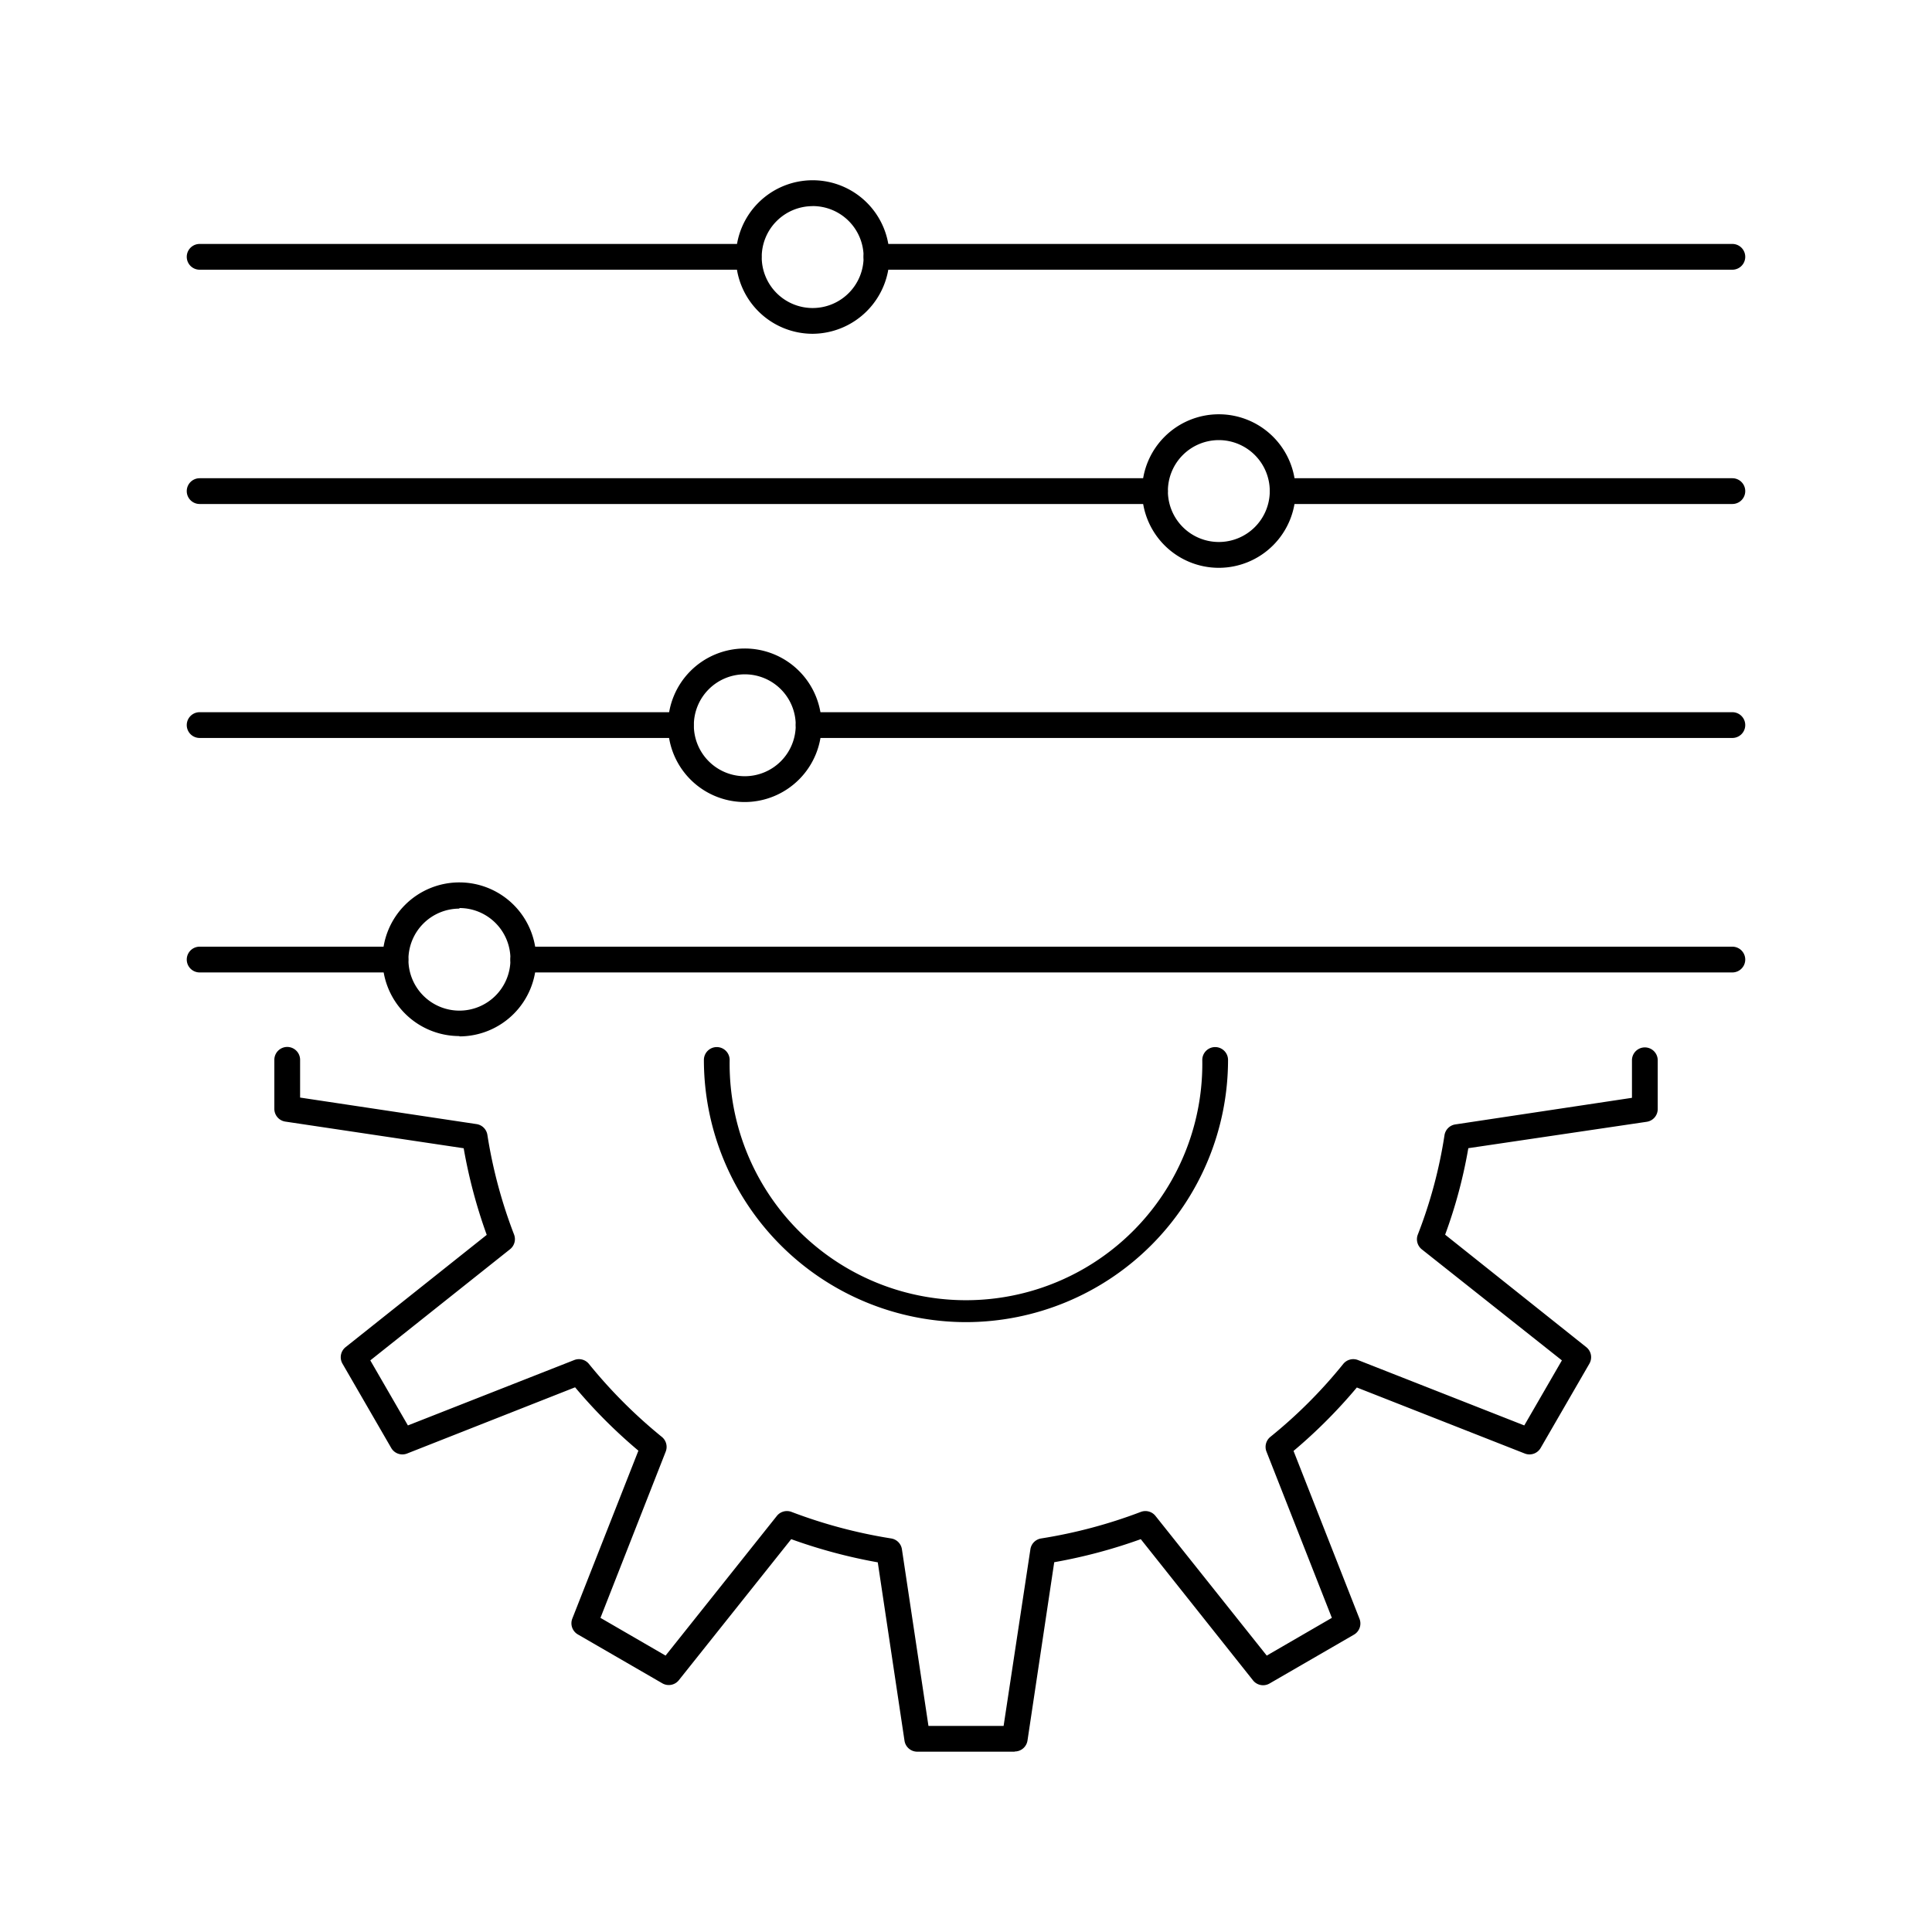
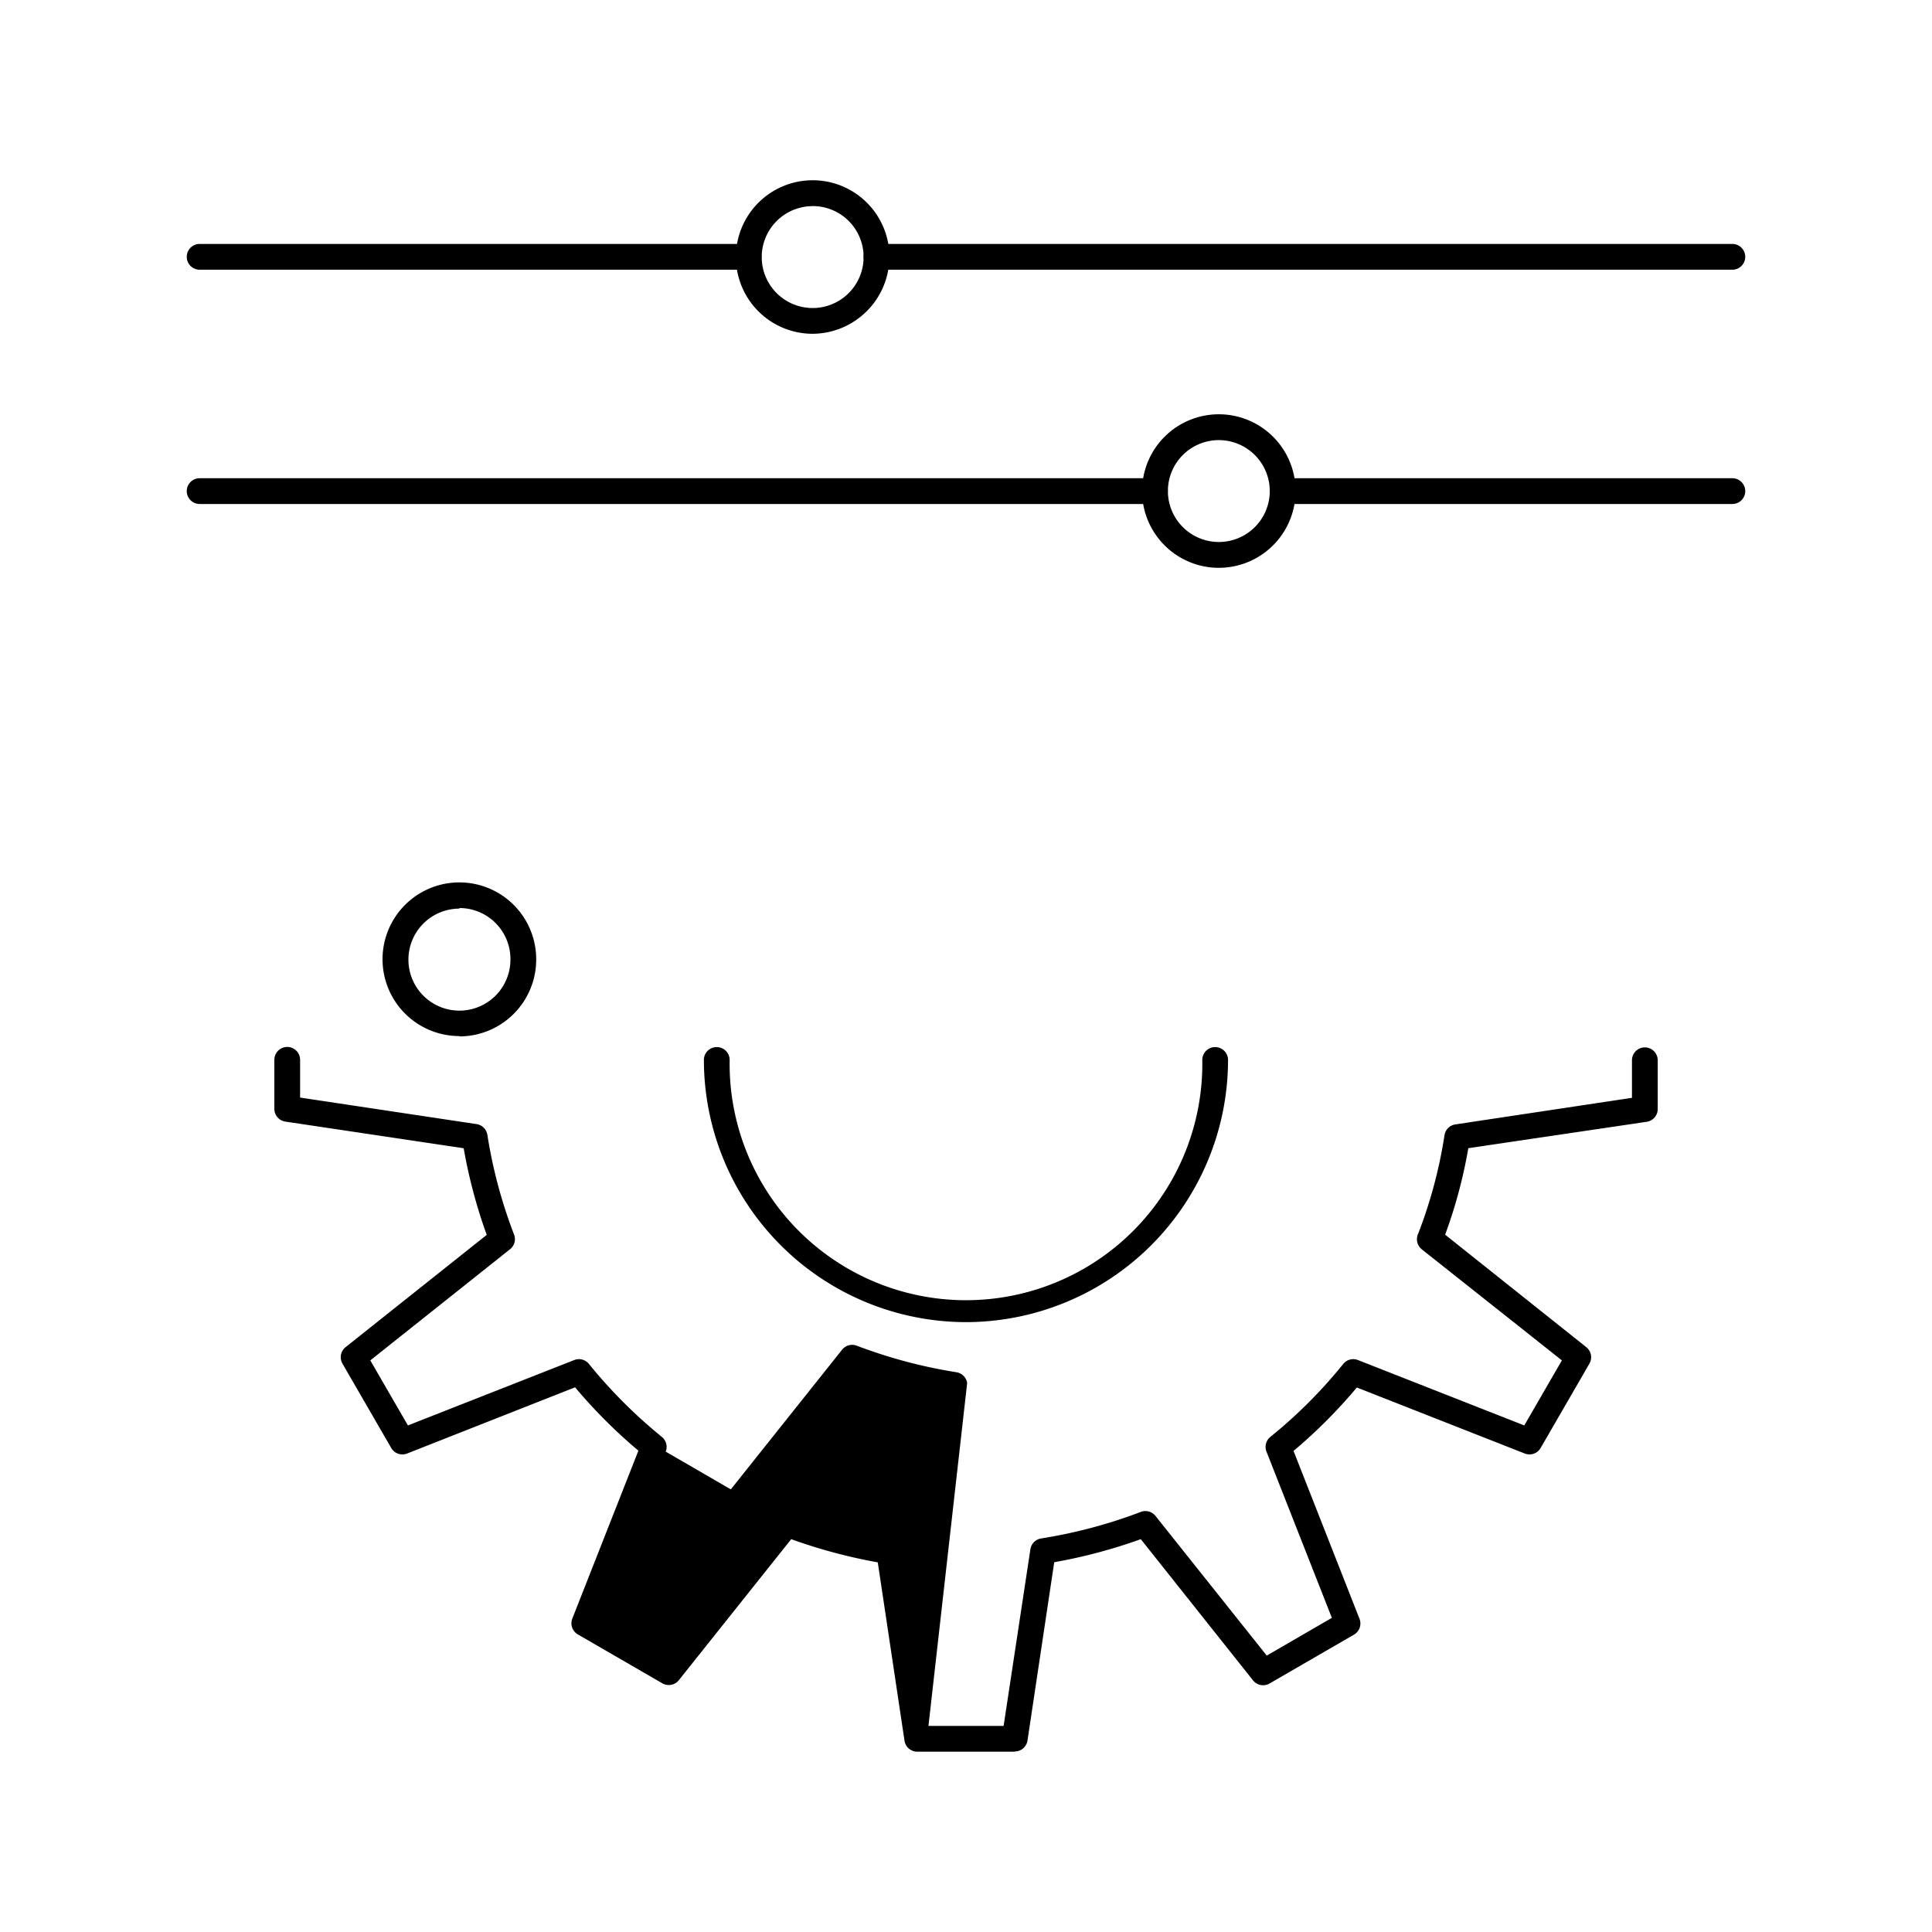
<svg xmlns="http://www.w3.org/2000/svg" id="Layer_1" data-name="Layer 1" viewBox="0 0 300 300">
  <title>icons</title>
-   <path d="M157.57,272H142.45a2,2,0,0,1-2-1.71L136.3,242.6A81.84,81.84,0,0,1,122.86,239l-17.45,21.9a2,2,0,0,1-2.57.48l-13.1-7.58a2,2,0,0,1-.87-2.47l10.26-26.07a80.15,80.15,0,0,1-9.83-9.84L63.22,225.7a2,2,0,0,1-2.47-.86l-7.57-13.09a2,2,0,0,1,.49-2.57l21.91-17.43A80,80,0,0,1,72,178.3l-27.7-4.14a2,2,0,0,1-1.7-2v-7.59a2,2,0,0,1,4,0v5.86L74,174.55a2,2,0,0,1,1.68,1.67,75.45,75.45,0,0,0,4.14,15.47,2,2,0,0,1-.62,2.29l-21.7,17.26,5.84,10.1,25.82-10.15a2,2,0,0,1,2.29.6,77.23,77.23,0,0,0,11.32,11.33,2,2,0,0,1,.6,2.29L93.24,251.22l10.11,5.86,17.28-21.69a2,2,0,0,1,2.28-.62,77.72,77.72,0,0,0,15.47,4.12,2,2,0,0,1,1.67,1.68L144.17,268h11.67L160,240.57a2,2,0,0,1,1.67-1.68,77.41,77.41,0,0,0,15.47-4.12,2,2,0,0,1,2.28.62l17.28,21.69,10.11-5.86-10.15-25.81a2,2,0,0,1,.61-2.3,75.19,75.19,0,0,0,11.31-11.32,2,2,0,0,1,2.29-.6l25.82,10.15,5.84-10.1L220.78,194a2,2,0,0,1-.62-2.3,72.83,72.83,0,0,0,4.14-15.42,2,2,0,0,1,1.68-1.68l27.43-4.13v-5.83a2,2,0,0,1,4,0v7.55a2,2,0,0,1-1.7,2L228,178.29a76.12,76.12,0,0,1-3.6,13.43l21.91,17.46a2,2,0,0,1,.49,2.57l-7.57,13.09a2,2,0,0,1-2.47.86l-26.07-10.25a80.23,80.23,0,0,1-9.83,9.85l10.24,26.06a2,2,0,0,1-.86,2.47l-13.1,7.58a2,2,0,0,1-2.57-.48L177.14,239a81.4,81.4,0,0,1-13.44,3.58l-4.15,27.68a2,2,0,0,1-2,1.71M150,205.3a40.75,40.75,0,0,1-40.7-40.71,2,2,0,0,1,4,0,36.7,36.7,0,1,0,73.39,0,2,2,0,1,1,4,0A40.75,40.75,0,0,1,150,205.3" />
-   <path d="M269,151H81.26a2,2,0,0,1,0-4H269a2,2,0,0,1,0,4M61.43,151H31a2,2,0,1,1,0-4h30.4a2,2,0,1,1,0,4" />
+   <path d="M157.57,272H142.45a2,2,0,0,1-2-1.71L136.3,242.6A81.84,81.84,0,0,1,122.86,239l-17.45,21.9a2,2,0,0,1-2.57.48l-13.1-7.58a2,2,0,0,1-.87-2.47l10.26-26.07a80.15,80.15,0,0,1-9.83-9.84L63.22,225.7a2,2,0,0,1-2.47-.86l-7.57-13.09a2,2,0,0,1,.49-2.57l21.91-17.43A80,80,0,0,1,72,178.3l-27.7-4.14a2,2,0,0,1-1.7-2v-7.59a2,2,0,0,1,4,0v5.86L74,174.55a2,2,0,0,1,1.68,1.67,75.45,75.45,0,0,0,4.14,15.47,2,2,0,0,1-.62,2.29l-21.7,17.26,5.84,10.1,25.82-10.15a2,2,0,0,1,2.29.6,77.23,77.23,0,0,0,11.32,11.33,2,2,0,0,1,.6,2.29l10.11,5.86,17.28-21.69a2,2,0,0,1,2.28-.62,77.72,77.72,0,0,0,15.47,4.12,2,2,0,0,1,1.67,1.68L144.17,268h11.67L160,240.57a2,2,0,0,1,1.67-1.68,77.41,77.41,0,0,0,15.47-4.12,2,2,0,0,1,2.28.62l17.28,21.69,10.11-5.86-10.15-25.81a2,2,0,0,1,.61-2.3,75.19,75.19,0,0,0,11.31-11.32,2,2,0,0,1,2.29-.6l25.82,10.15,5.84-10.1L220.78,194a2,2,0,0,1-.62-2.3,72.83,72.83,0,0,0,4.14-15.42,2,2,0,0,1,1.68-1.68l27.43-4.13v-5.83a2,2,0,0,1,4,0v7.55a2,2,0,0,1-1.7,2L228,178.29a76.12,76.12,0,0,1-3.6,13.43l21.91,17.46a2,2,0,0,1,.49,2.57l-7.57,13.09a2,2,0,0,1-2.47.86l-26.07-10.25a80.23,80.23,0,0,1-9.83,9.85l10.24,26.06a2,2,0,0,1-.86,2.47l-13.1,7.58a2,2,0,0,1-2.57-.48L177.14,239a81.4,81.4,0,0,1-13.44,3.58l-4.15,27.68a2,2,0,0,1-2,1.71M150,205.3a40.75,40.75,0,0,1-40.7-40.71,2,2,0,0,1,4,0,36.7,36.7,0,1,0,73.39,0,2,2,0,1,1,4,0A40.75,40.75,0,0,1,150,205.3" />
  <path d="M71.34,160.88A11.93,11.93,0,1,1,83.26,149a11.93,11.93,0,0,1-11.92,11.93m0-19.84A7.92,7.92,0,1,0,79.26,149,7.92,7.92,0,0,0,71.34,141" />
-   <path d="M269,114.59H125.57a2,2,0,1,1,0-4H269a2,2,0,0,1,0,4m-163.23,0H31a2,2,0,1,1,0-4h74.71a2,2,0,0,1,0,4" />
-   <path d="M115.65,124.54a11.92,11.92,0,1,1,11.92-12,11.95,11.95,0,0,1-11.92,12m0-19.83a7.91,7.91,0,1,0,7.91,7.88,7.9,7.9,0,0,0-7.91-7.88" />
  <path d="M269,78.26h-69.8a2,2,0,0,1,0-4H269a2,2,0,0,1,0,4m-89.63,0H31a2,2,0,1,1,0-4H179.34a2,2,0,1,1,0,4" />
  <path d="M189.26,88.17a11.92,11.92,0,1,1,11.92-11.92,11.93,11.93,0,0,1-11.92,11.92m0-19.83a7.91,7.91,0,1,0,7.91,7.91,7.92,7.92,0,0,0-7.91-7.91" />
  <path d="M269,41.88H136.1a2,2,0,0,1,0-4H269a2,2,0,1,1,0,4m-152.71,0H31a2,2,0,1,1,0-4h85.23a2,2,0,0,1,0,4" />
  <path d="M126.18,51.83a11.92,11.92,0,1,1,11.93-11.95,12,12,0,0,1-11.93,11.95m0-19.82a7.91,7.91,0,1,0,7.92,7.87A7.9,7.9,0,0,0,126.18,32" />
</svg>